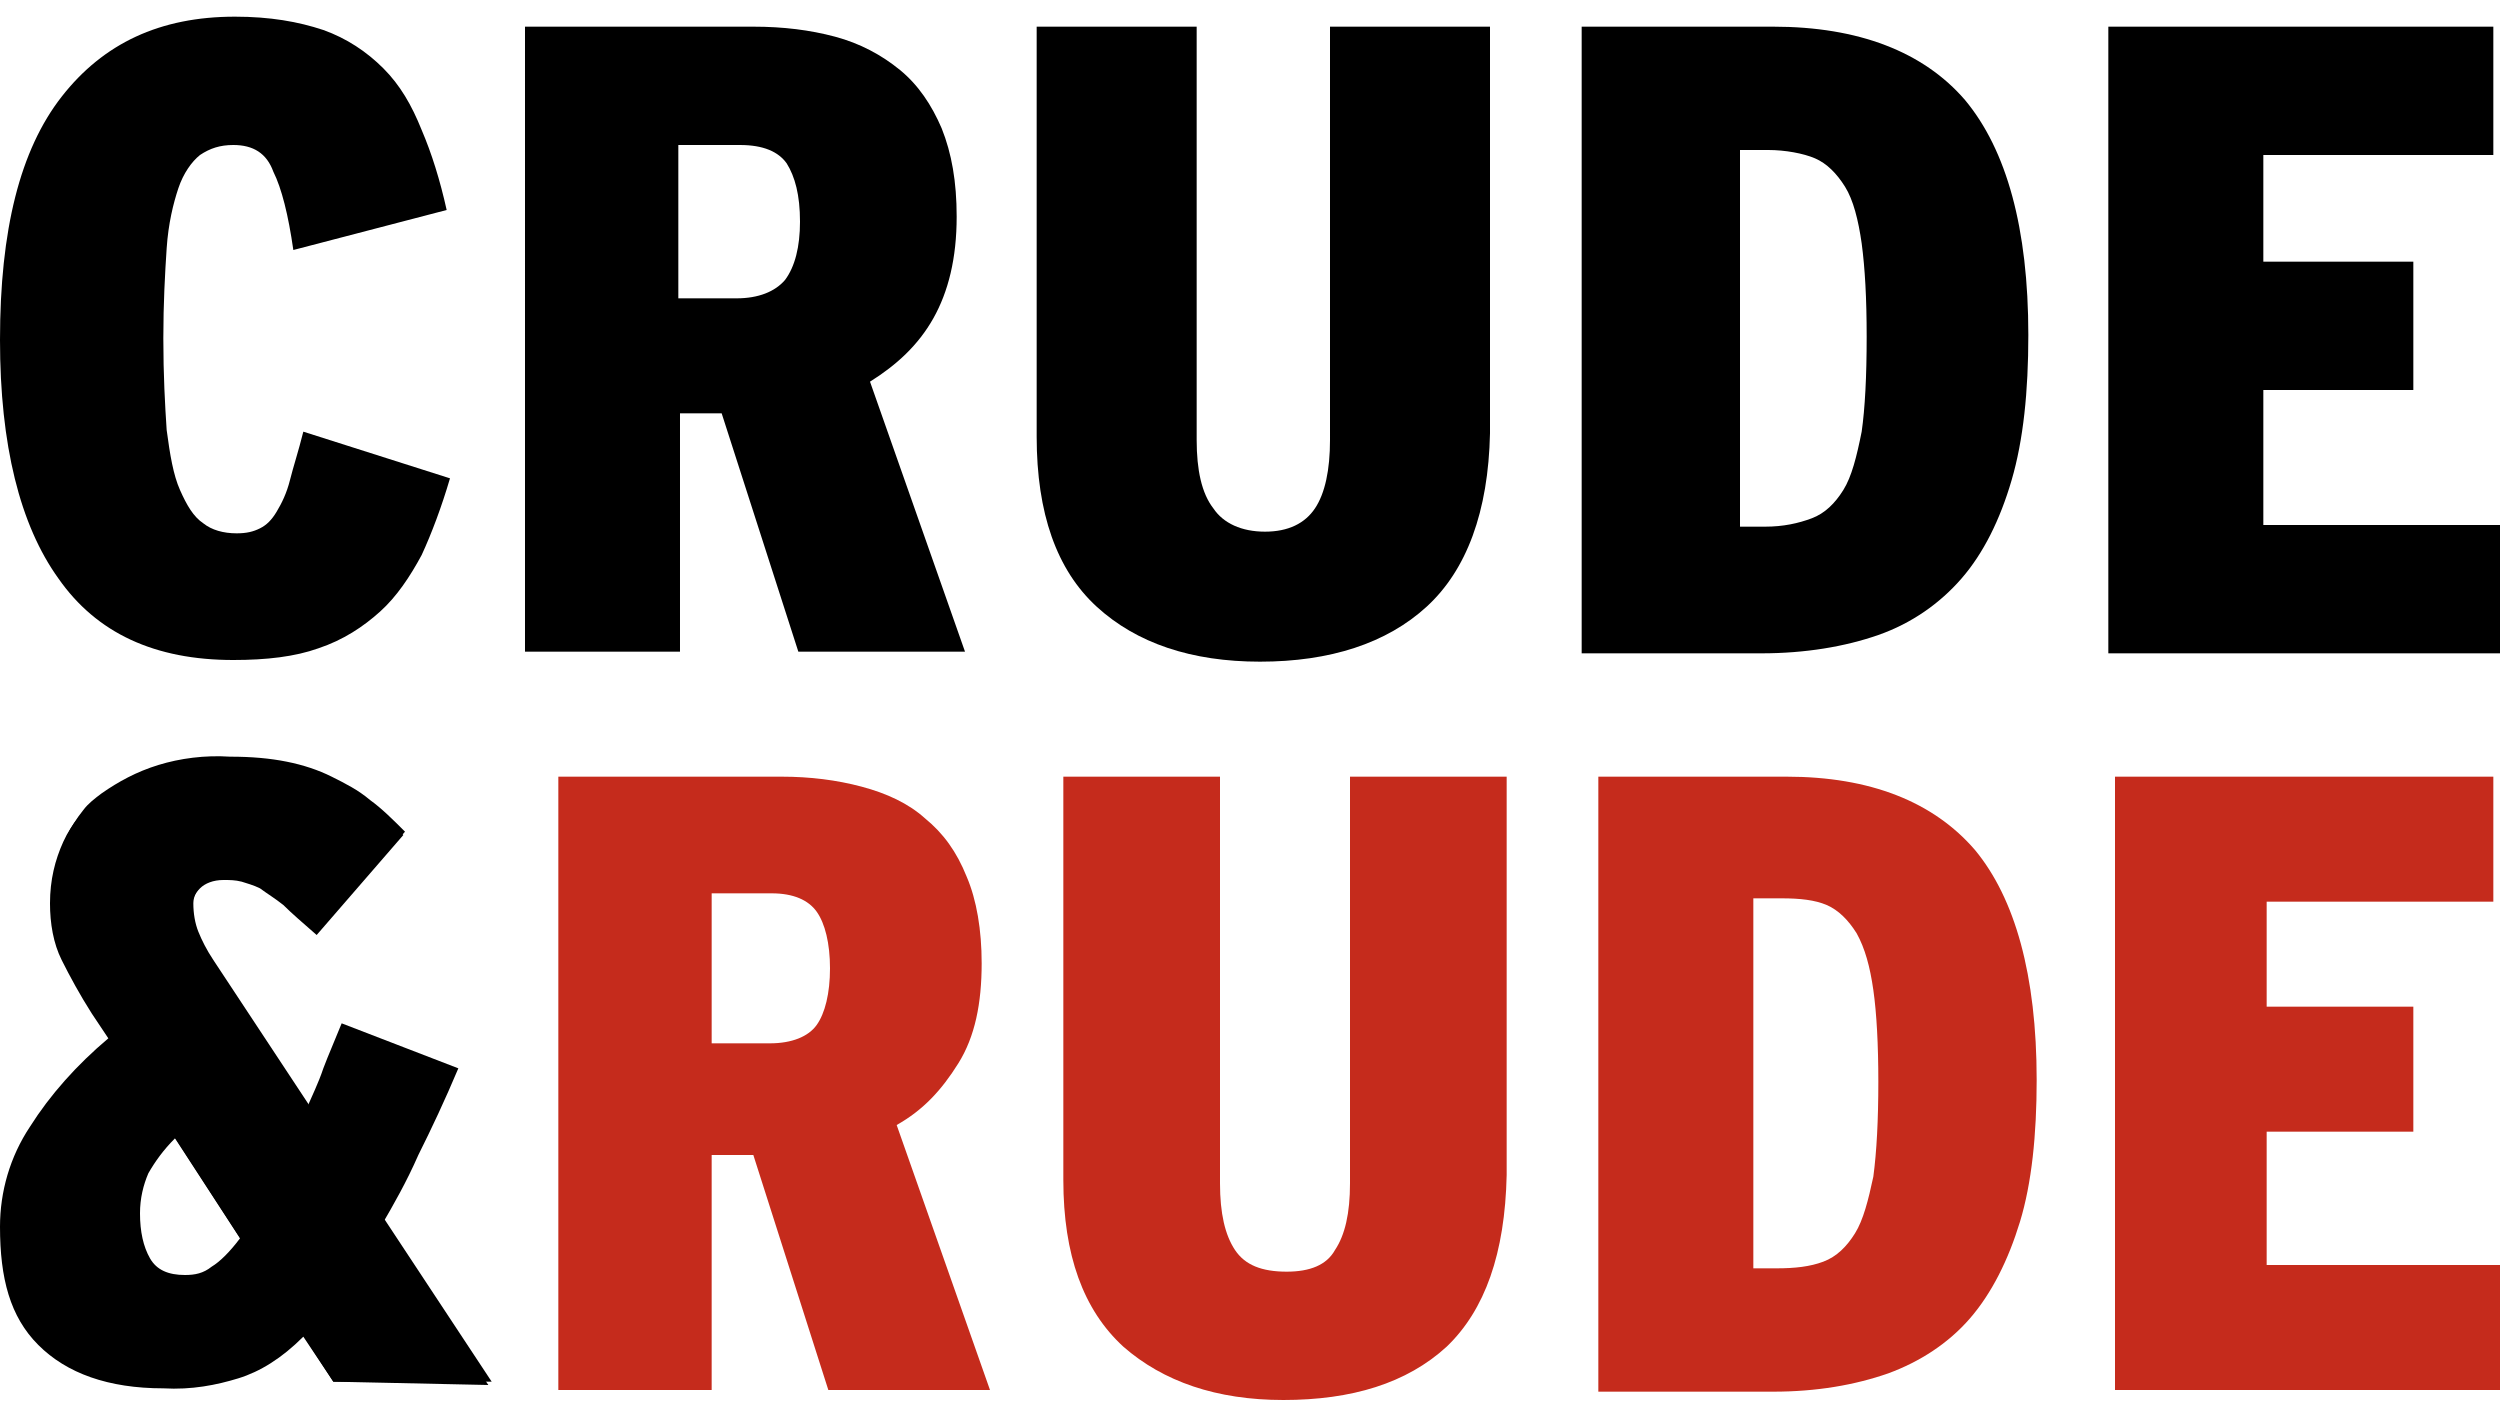
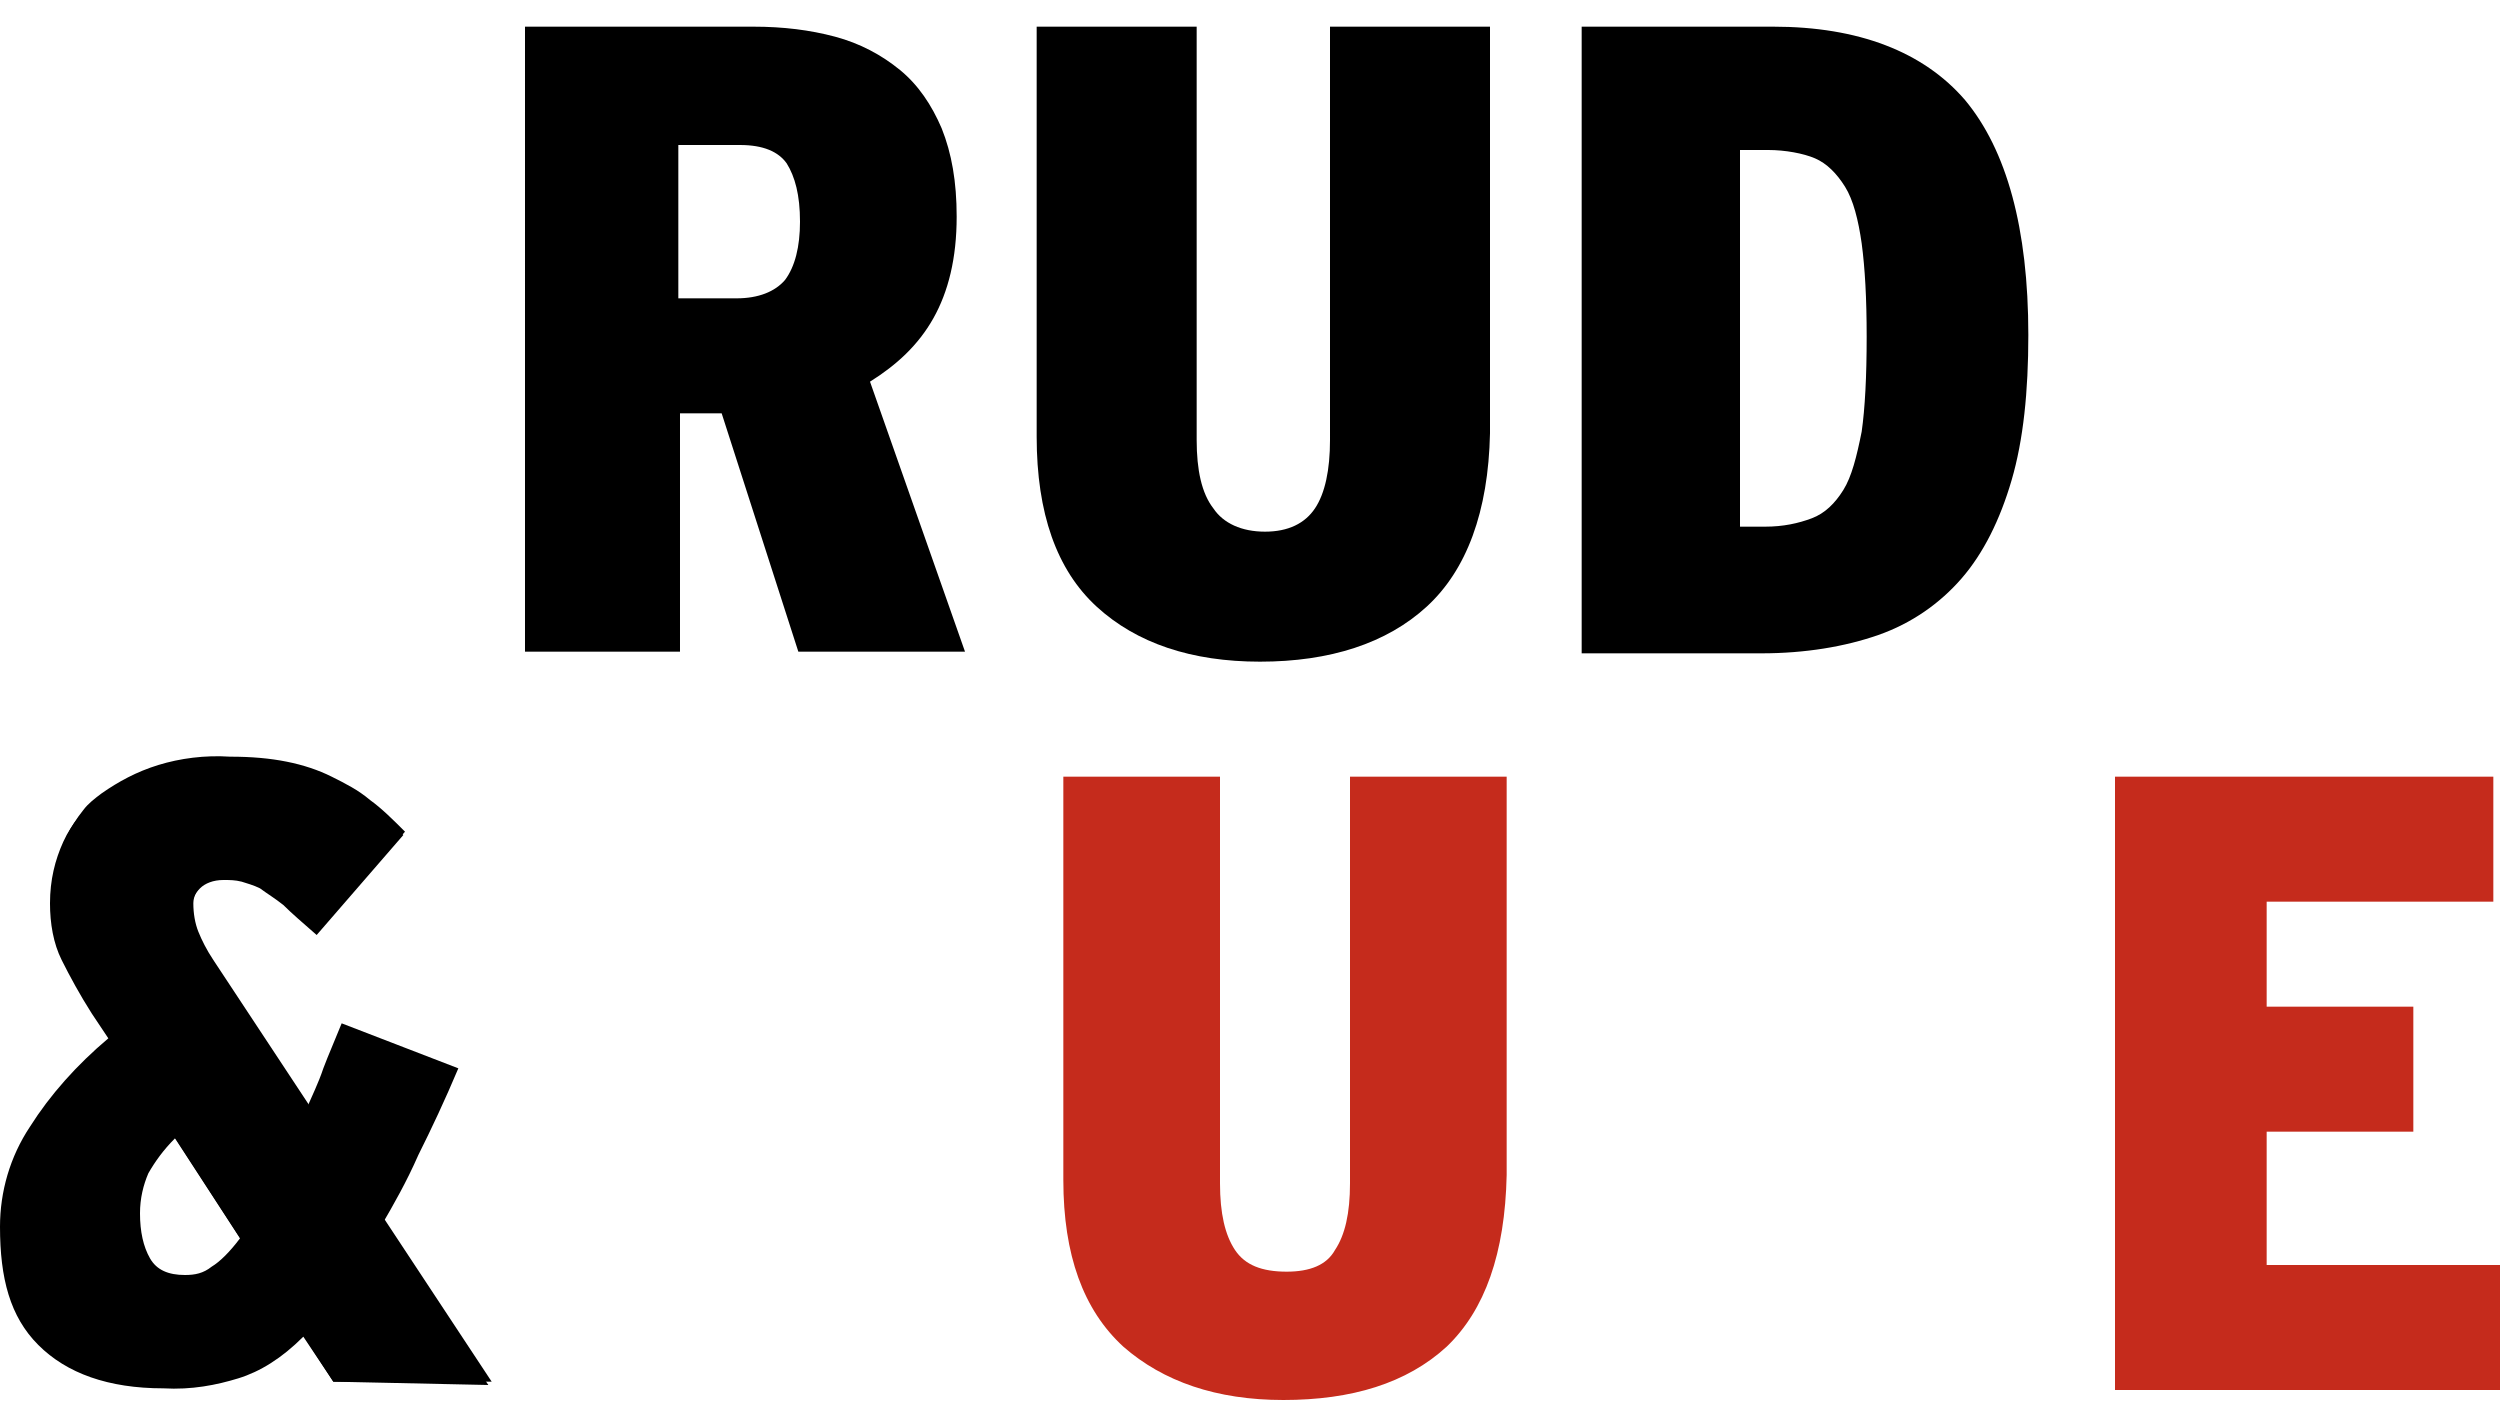
<svg xmlns="http://www.w3.org/2000/svg" version="1.1" id="Layer_1" x="0px" y="0px" viewBox="0 0 150 85" style="enable-background:new 0 0 150 85;" xml:space="preserve">
  <style type="text/css">
	.st0{fill:#C52B1C;}
</style>
  <g id="XMLID_1_">
    <g id="XMLID_45_">
-       <path id="XMLID_56_" d="M25.3,33.3c-0.7,1.3-1.5,2.5-2.5,3.4c-1,0.9-2.2,1.7-3.7,2.2c-1.4,0.5-3.1,0.7-5.1,0.7    c-4.7,0-8.2-1.6-10.5-4.9C1.2,31.5,0,26.7,0,20.4C0,13.8,1.2,9,3.7,5.8C6.2,2.6,9.6,1,14.1,1c2.1,0,3.8,0.3,5.3,0.8    C20.8,2.3,22,3.1,23,4.1c1,1,1.7,2.2,2.3,3.7c0.6,1.4,1.1,3,1.5,4.8L17.6,15c-0.3-2.1-0.7-3.7-1.2-4.7C16,9.2,15.2,8.7,14,8.7    c-0.8,0-1.4,0.2-2,0.6c-0.5,0.4-1,1.1-1.3,2c-0.3,0.9-0.6,2.1-0.7,3.6c-0.1,1.5-0.2,3.3-0.2,5.4c0,2.2,0.1,4,0.2,5.5    c0.2,1.5,0.4,2.7,0.8,3.6c0.4,0.9,0.8,1.6,1.4,2c0.5,0.4,1.2,0.6,2,0.6c0.6,0,1-0.1,1.4-0.3c0.4-0.2,0.7-0.5,1-1    c0.3-0.5,0.6-1.1,0.8-1.9c0.2-0.8,0.5-1.7,0.8-2.9l8.8,2.8C26.5,30.4,25.9,32,25.3,33.3z" />
      <path id="XMLID_53_" d="M47.9,39.1l-4.6-14.3h-2.5v14.3h-9.3V1.6h13.7c1.8,0,3.4,0.2,4.9,0.6c1.5,0.4,2.8,1.1,3.9,2    c1.1,0.9,1.9,2.1,2.5,3.5c0.6,1.5,0.9,3.2,0.9,5.3c0,2.5-0.5,4.5-1.4,6.1s-2.2,2.8-3.8,3.8l5.7,16.2H47.9z M48,13.3    c0-1.6-0.3-2.7-0.8-3.5c-0.5-0.7-1.4-1.1-2.8-1.1h-3.7v9.2h3.5c1.3,0,2.3-0.4,2.9-1.1C47.7,16,48,14.8,48,13.3z" />
      <path id="XMLID_51_" d="M85.6,36.4c-2.4,2.2-5.8,3.3-10,3.3c-4.1,0-7.4-1.1-9.8-3.3c-2.4-2.2-3.6-5.6-3.6-10.2V1.6h9.6v24.8    c0,1.8,0.3,3.2,1,4.1c0.6,0.9,1.7,1.4,3.1,1.4c1.4,0,2.4-0.5,3-1.4c0.6-0.9,0.9-2.3,0.9-4.1V1.6h9.6v24.4    C89.3,30.7,88,34.2,85.6,36.4z" />
      <path id="XMLID_48_" d="M121.7,20.1c0,3.4-0.3,6.3-1,8.7c-0.7,2.4-1.7,4.4-3,5.9c-1.3,1.5-3,2.7-5,3.4c-2,0.7-4.4,1.1-7,1.1H94.9    V1.6h11.5c5.1,0,9,1.5,11.5,4.4C120.4,9,121.7,13.7,121.7,20.1z M112,20.2c0-2.3-0.1-4.1-0.3-5.6c-0.2-1.4-0.5-2.6-1-3.4    c-0.5-0.8-1.1-1.4-1.8-1.7S107.1,9,106.1,9h-1.7v22.6h1.5c1.1,0,2-0.2,2.8-0.5c0.8-0.3,1.4-0.9,1.9-1.7s0.8-2,1.1-3.5    C111.9,24.5,112,22.6,112,20.2z" />
-       <path id="XMLID_46_" d="M126.5,39.1V1.6h23.1v7.7h-13.8v6.4h9v7.7h-9v8.1H150v7.7H126.5z" />
    </g>
-     <path id="XMLID_39_" class="st0" d="M49.7,83.4l-4.5-14.1h-2.5v14.1h-9.2V46.6h13.4c1.7,0,3.3,0.2,4.8,0.6c1.5,0.4,2.8,1,3.8,1.9   c1.1,0.9,1.9,2,2.5,3.5c0.6,1.4,0.9,3.2,0.9,5.2c0,2.4-0.4,4.4-1.4,6s-2.1,2.8-3.7,3.7l5.6,15.9H49.7z M49.8,58.1   c0-1.5-0.3-2.7-0.8-3.4c-0.5-0.7-1.4-1.1-2.7-1.1h-3.6v9h3.5c1.3,0,2.3-0.4,2.8-1.1C49.5,60.8,49.8,59.6,49.8,58.1z" />
    <path id="XMLID_37_" class="st0" d="M86.8,80.8c-2.4,2.2-5.7,3.2-9.8,3.2c-4,0-7.2-1.1-9.6-3.2c-2.4-2.2-3.6-5.5-3.6-10V46.6h9.4   V71c0,1.8,0.3,3.1,0.9,4c0.6,0.9,1.6,1.3,3.1,1.3c1.4,0,2.4-0.4,2.9-1.3c0.6-0.9,0.9-2.2,0.9-4V46.6h9.4v23.9   C90.3,75.2,89.1,78.6,86.8,80.8z" />
-     <path id="XMLID_34_" class="st0" d="M122.2,64.8c0,3.3-0.3,6.2-1,8.5c-0.7,2.3-1.7,4.3-3,5.8c-1.3,1.5-3,2.6-4.9,3.3   c-2,0.7-4.3,1.1-6.9,1.1H95.9V46.6h11.3c5,0,8.8,1.5,11.3,4.4C120.9,53.9,122.2,58.5,122.2,64.8z M112.7,64.9   c0-2.2-0.1-4.1-0.3-5.5c-0.2-1.4-0.5-2.5-1-3.4c-0.5-0.8-1.1-1.4-1.8-1.7c-0.7-0.3-1.6-0.4-2.7-0.4h-1.7v22.2h1.4   c1.1,0,2-0.1,2.8-0.4s1.4-0.9,1.9-1.7c0.5-0.8,0.8-2,1.1-3.4C112.6,69.1,112.7,67.2,112.7,64.9z" />
    <path id="XMLID_32_" class="st0" d="M126.9,83.4V46.6h22.7v7.5h-13.6v6.3h8.8v7.5h-8.8v8H150v7.5H126.9z" />
    <path id="XMLID_42_" d="M20,82.9l-1.8-2.7c-1.3,1.3-2.6,2.1-3.9,2.5s-2.8,0.7-4.5,0.6c-3.3,0-5.8-0.9-7.5-2.6S0,76.7,0,73.6   c0-2.1,0.6-4.2,1.8-6c1.2-1.9,2.8-3.7,4.7-5.3l-1-1.5c-0.7-1.1-1.3-2.2-1.8-3.2c-0.5-1-0.7-2.2-0.7-3.4c0-1.4,0.3-2.6,0.8-3.7   c0.5-1.1,1.3-2,2.2-2.7c1-0.7,2.1-1.3,3.4-1.7c1.3-0.4,2.8-0.6,4.3-0.5c1.3,0,2.4,0.1,3.4,0.3c1,0.2,1.9,0.5,2.7,0.9   c0.8,0.4,1.6,0.8,2.3,1.4c0.7,0.5,1.4,1.2,2.1,1.9l-5.2,6c-0.8-0.7-1.5-1.3-2-1.8c-0.5-0.4-1-0.7-1.4-1c-0.4-0.2-0.8-0.3-1.1-0.4   c-0.4-0.1-0.7-0.1-1.1-0.1c-0.6,0-1.1,0.2-1.4,0.5c-0.3,0.3-0.5,0.7-0.5,1.1c0,0.6,0.1,1.2,0.3,1.7c0.2,0.5,0.5,1.1,0.9,1.7   l5.7,8.7c0.3-0.7,0.7-1.5,1-2.4c0.3-0.8,0.7-1.7,1.1-2.7l7,2.7c-0.8,1.9-1.6,3.6-2.4,5.2c-0.7,1.6-1.5,3-2.2,4.2l6.4,9.6L20,82.9z    M10.5,68.3c-0.7,0.7-1.2,1.4-1.6,2.1c-0.3,0.7-0.5,1.5-0.5,2.4c0,1.1,0.2,2,0.6,2.7c0.4,0.7,1.1,1,2.1,1c0.6,0,1.1-0.1,1.6-0.5   c0.5-0.3,1.1-0.9,1.7-1.7L10.5,68.3z" />
    <path id="XMLID_2_" d="M5,48.6c0.3-0.4,0.7-0.7,1.1-1c1-0.7,2.1-1.3,3.4-1.7c1.3-0.4,2.8-0.6,4.3-0.5c1.3,0,2.4,0.1,3.4,0.3   c1,0.2,1.9,0.5,2.7,0.9c0.8,0.4,1.6,0.8,2.3,1.4c0.7,0.5,1.4,1.2,2.1,1.9l-5.2,6c-0.8-0.7-1.5-1.3-2-1.8c-0.5-0.4-1-0.7-1.4-1   c-0.4-0.2-0.8-0.3-1.1-0.4c-0.4-0.1-0.7-0.1-1.1-0.1c-0.6,0-1.1,0.2-1.4,0.5c-0.3,0.3-0.5,0.7-0.5,1.1c0,0.6,0.1,1.2,0.3,1.7   c0.2,0.5,0.5,1.1,0.9,1.7l16.7,25.3L20,82.9L5.6,60.7c-0.7-1.1-1.3-2.2-1.8-3.2c-0.5-1-0.7-2.2-0.7-3.4c0-1.4,0.3-2.6,0.8-3.7   C4.2,49.7,4.6,49.1,5,48.6z" />
  </g>
</svg>